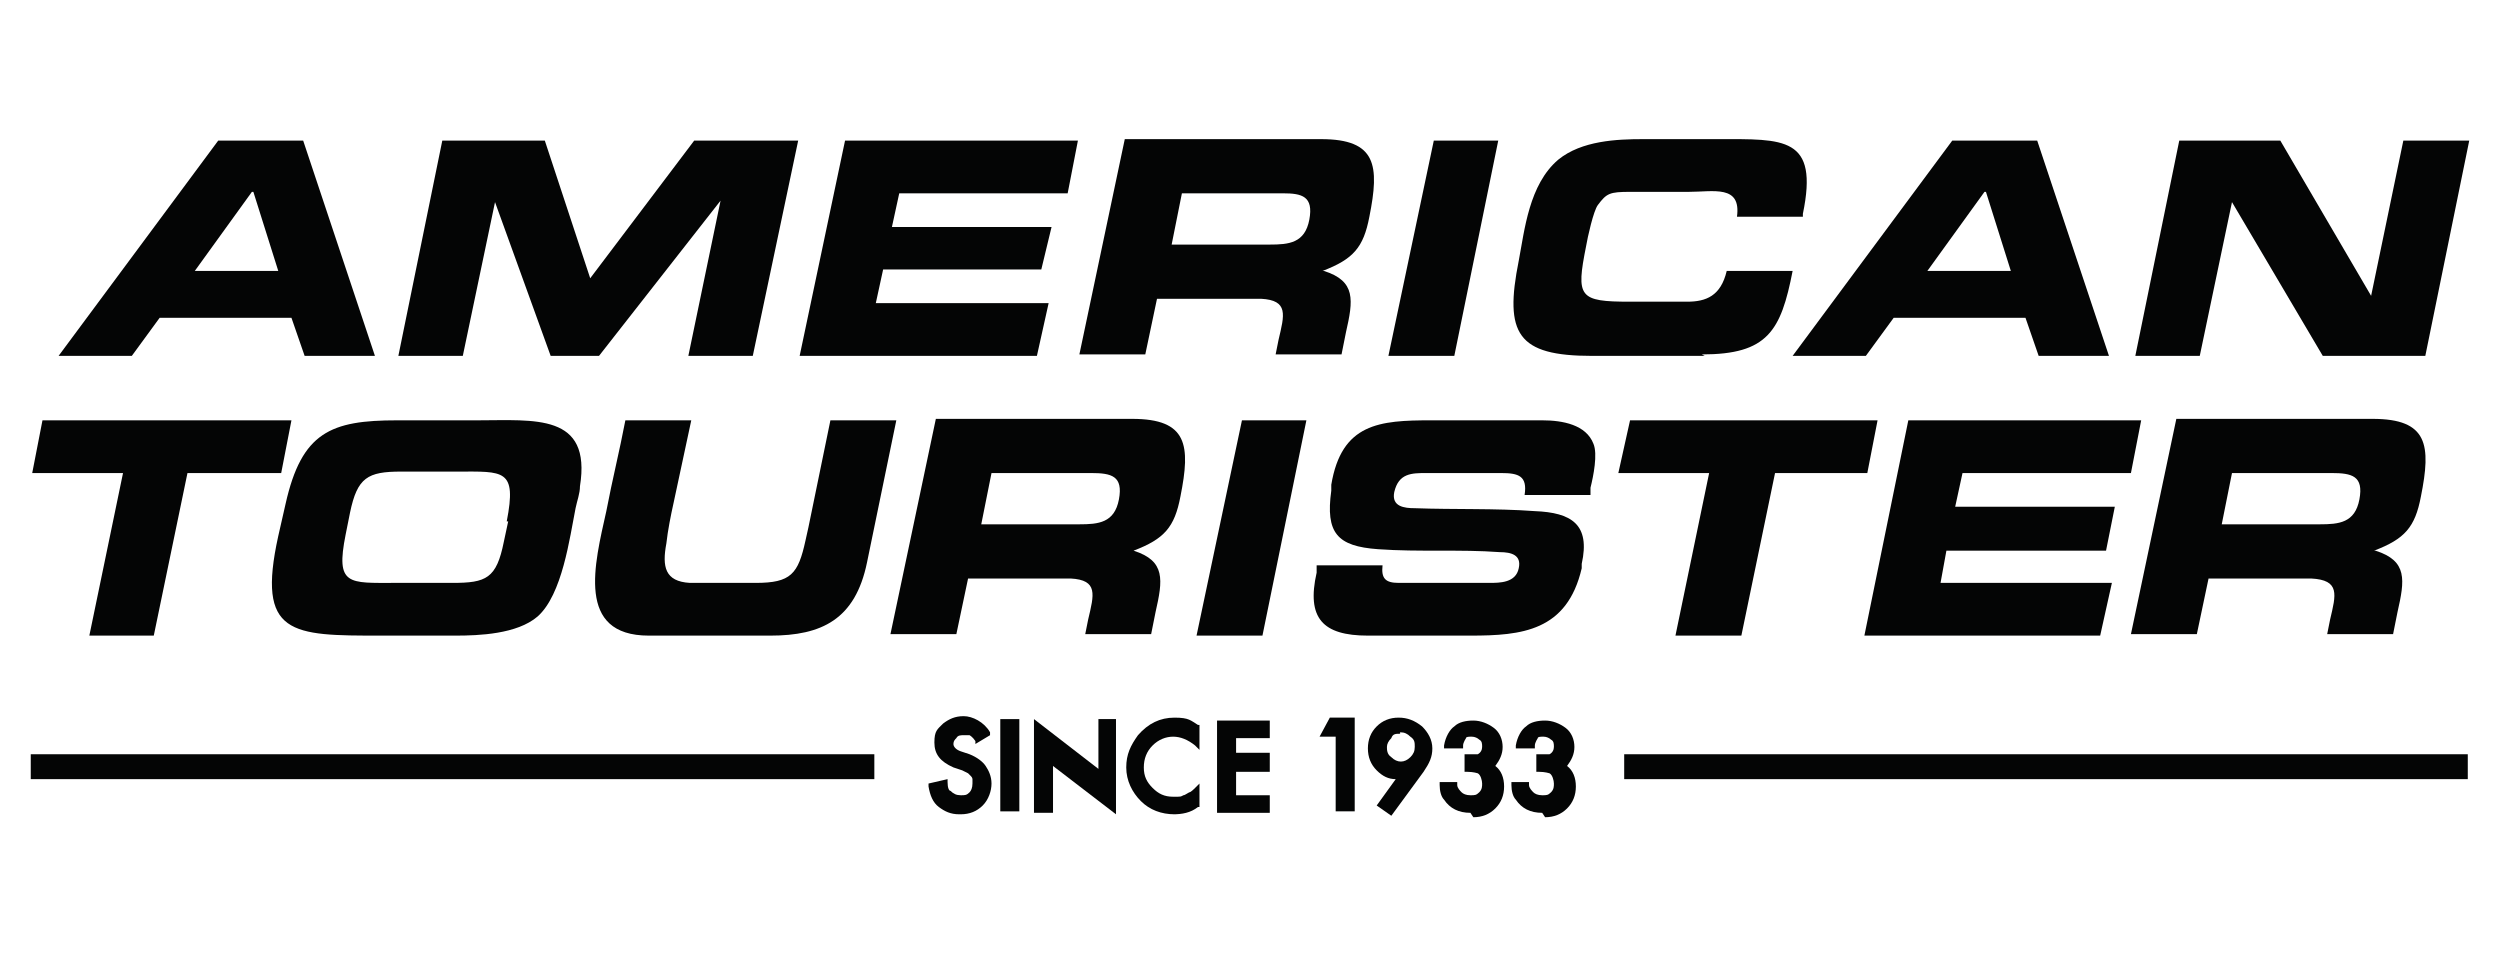
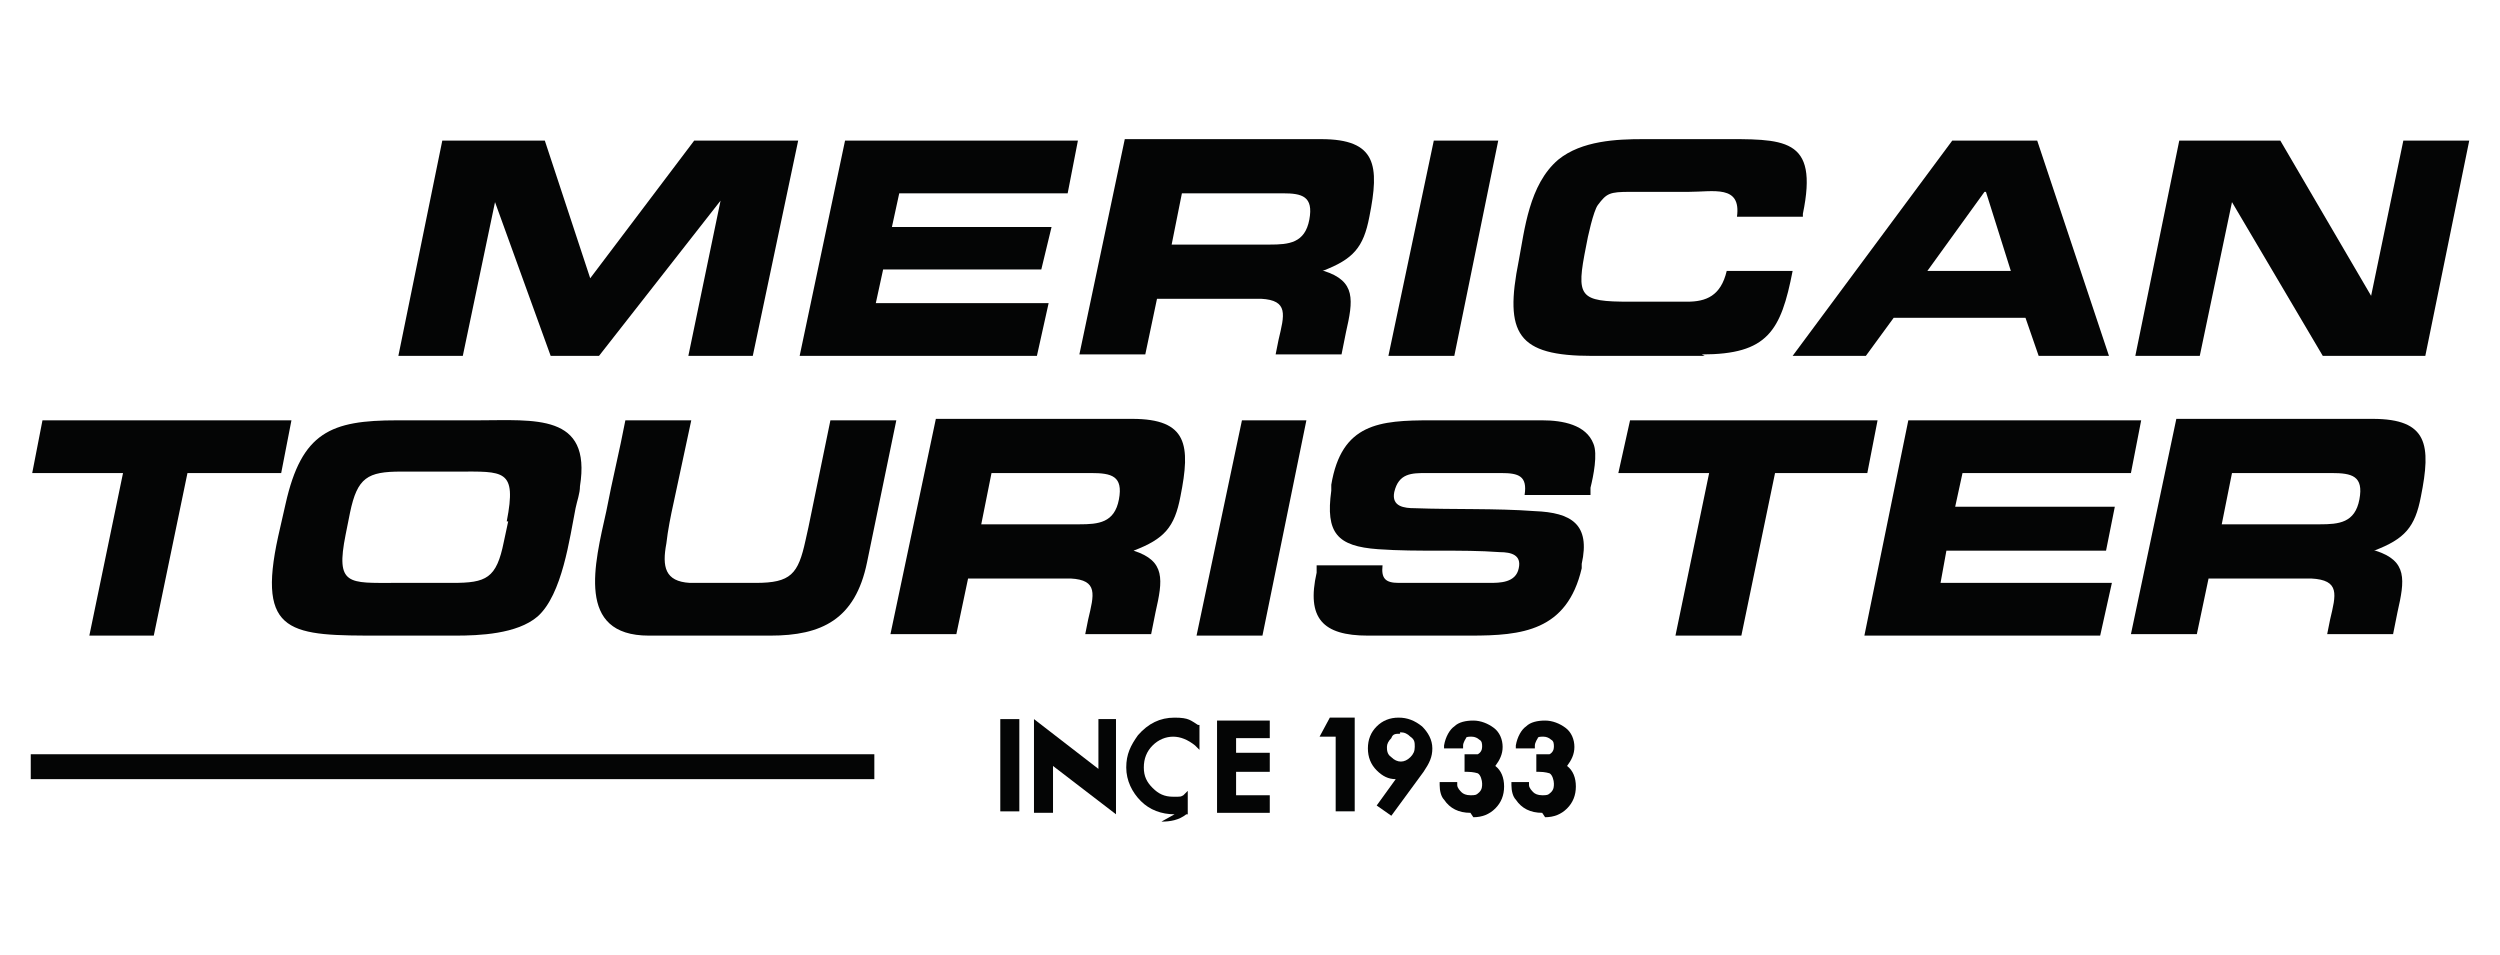
<svg xmlns="http://www.w3.org/2000/svg" viewBox="0 0 170.7 65.2" version="1.1" data-sanitized-data-name="Layer 1" data-name="Layer 1" id="Layer_1">
  <defs>
    <style>
      .cls-1 {
        fill: #040505;
        stroke-width: 0px;
      }
    </style>
  </defs>
-   <path d="M65.5,55.6c-.6,0-1-.2-1.4-.5-.4-.3-.6-.8-.7-1.4v-.2s1.3-.3,1.3-.3v.2c0,.4.1.6.2.6.2.2.4.3.7.3s.4,0,.6-.2c.1-.1.2-.3.2-.6s0-.2,0-.3c0,0,0-.1-.1-.2,0,0-.1-.1-.2-.2,0,0-.2-.1-.4-.2l-.6-.2c-.9-.4-1.3-.9-1.3-1.7s.2-.9.6-1.3c.4-.3.8-.5,1.4-.5s1.4.4,1.8,1.1v.2c0,0-1,.6-1,.6v-.2c-.2-.3-.4-.4-.4-.4-.1,0-.2,0-.4,0s-.4,0-.5.2c-.1.1-.2.2-.2.4s.2.4.5.5l.6.2c.5.2.9.5,1.1.8.2.3.4.7.4,1.2s-.2,1.1-.6,1.5c-.4.4-.9.6-1.5.6" class="cls-1" />
  <rect height="6.3" width="1.3" y="49.1" x="68.3" class="cls-1" />
  <polygon points="76.2 55.6 71.9 52.3 71.9 55.5 70.6 55.5 70.6 49.1 75 52.5 75 49.1 76.2 49.1 76.2 55.6" class="cls-1" />
-   <path d="M80.2,55.6c-.9,0-1.7-.3-2.3-.9-.6-.6-1-1.4-1-2.3s.3-1.5.8-2.2c.7-.8,1.5-1.2,2.5-1.2s1.1.2,1.6.5h.1v1.7l-.3-.3c-.5-.4-1-.6-1.5-.6s-1,.2-1.4.6c-.4.4-.6.9-.6,1.5s.2,1,.6,1.4c.4.4.8.6,1.4.6s.5,0,.7-.1c.1,0,.2-.1.4-.2.1,0,.3-.2.4-.3l.3-.3v1.6h-.1c-.5.4-1.1.5-1.7.5" class="cls-1" />
+   <path d="M80.2,55.6c-.9,0-1.7-.3-2.3-.9-.6-.6-1-1.4-1-2.3s.3-1.5.8-2.2c.7-.8,1.5-1.2,2.5-1.2s1.1.2,1.6.5h.1v1.7l-.3-.3c-.5-.4-1-.6-1.5-.6s-1,.2-1.4.6c-.4.4-.6.9-.6,1.5s.2,1,.6,1.4c.4.4.8.6,1.4.6s.5,0,.7-.1l.3-.3v1.6h-.1c-.5.4-1.1.5-1.7.5" class="cls-1" />
  <polygon points="86.7 55.5 83.1 55.5 83.1 49.2 86.7 49.2 86.7 50.4 84.4 50.4 84.4 51.4 86.7 51.4 86.7 52.7 84.4 52.7 84.4 54.3 86.7 54.3 86.7 55.5" class="cls-1" />
  <polygon points="92.5 55.4 91.2 55.4 91.2 50.3 90.1 50.3 90.8 49 92.5 49 92.5 55.4" class="cls-1" />
  <path d="M95,55.7l-1-.7,1.3-1.8c-.5,0-.9-.2-1.3-.6-.4-.4-.6-.9-.6-1.5s.2-1.1.6-1.5c.4-.4.9-.6,1.5-.6s1.1.2,1.6.6c.4.4.7.9.7,1.5s-.2,1-.6,1.6l-2.2,3ZM95.6,50.1c-.3,0-.5,0-.6.3-.2.2-.3.4-.3.6s0,.5.3.7c.4.4.9.4,1.3,0,.2-.2.3-.4.3-.7s0-.5-.3-.7c-.2-.2-.4-.3-.7-.3" class="cls-1" />
  <path d="M100.4,55.5c-.8,0-1.4-.3-1.8-.9-.2-.2-.3-.6-.3-1v-.2s1.2,0,1.2,0v.2c0,.2.2.4.3.5.1.1.3.2.6.2s.4,0,.6-.2c.2-.2.2-.4.2-.6s-.1-.6-.3-.7c0,0-.3-.1-.7-.1h-.2v-1.2h.2c.5,0,.6,0,.7,0,.2-.1.3-.3.3-.5s0-.4-.2-.5c-.1-.1-.3-.2-.5-.2s-.4,0-.4.1c0,0-.2.3-.2.5v.2h-1.3v-.2c.1-.6.4-1.1.7-1.3.3-.3.8-.4,1.3-.4s1,.2,1.4.5c.4.3.6.8.6,1.3s-.2.9-.5,1.3c.4.3.6.8.6,1.4s-.2,1.1-.6,1.5c-.4.4-.9.6-1.5.6" class="cls-1" />
  <path d="M105.3,55.5c-.8,0-1.4-.3-1.8-.9-.2-.2-.3-.6-.3-1v-.2s1.2,0,1.2,0v.2c0,.2.2.4.3.5.1.1.3.2.6.2s.4,0,.6-.2c.2-.2.2-.4.2-.6s-.1-.6-.3-.7c0,0-.3-.1-.7-.1h-.2v-1.2h.2c.5,0,.6,0,.7,0,.2-.1.3-.3.3-.5s0-.4-.2-.5c-.1-.1-.3-.2-.5-.2s-.4,0-.4.1c0,0-.2.3-.2.5v.2h-1.3v-.2c.1-.6.4-1.1.7-1.3.3-.3.8-.4,1.3-.4s1,.2,1.4.5c.4.3.6.8.6,1.3s-.2.9-.5,1.3c.4.3.6.8.6,1.4s-.2,1.1-.6,1.5c-.4.4-.9.6-1.5.6" class="cls-1" />
  <rect height="1.7" width="57.6" y="51.5" x="2.1" class="cls-1" />
-   <rect height="1.7" width="57.6" y="51.5" x="110.9" class="cls-1" />
-   <path d="M20.8,24.3l-.9-2.6h-9l-1.9,2.6h-5l10.9-14.7h5.8l4.9,14.7h-4.9ZM17.2,13.1l-3.9,5.4h5.7l-1.7-5.4Z" class="cls-1" />
  <polygon points="47 24.3 49.2 13.7 40.9 24.3 37.6 24.3 33.8 13.8 31.6 24.3 27.2 24.3 30.2 9.6 37.2 9.6 40.3 19 47.4 9.6 54.5 9.6 51.4 24.3 47 24.3" class="cls-1" />
  <polygon points="54.6 24.3 57.7 9.6 73.6 9.6 72.9 13.2 61.4 13.2 60.9 15.5 71.8 15.5 71.1 18.4 60.3 18.4 59.8 20.7 71.6 20.7 70.8 24.3 54.6 24.3" class="cls-1" />
  <path d="M90.4,18.5c2.2.7,2,2,1.5,4.2l-.3,1.5h-4.5l.2-1c.4-1.7.7-2.7-1.2-2.8-.8,0-1.7,0-2.5,0-1.5,0-3,0-4.6,0l-.8,3.8h-4.5l3.1-14.7h13.4c3.8,0,4,1.8,3.3,5.3-.4,2.1-1.1,2.9-3.2,3.7M87.5,13.2h-6.8l-.7,3.5h6.7c1.3,0,2.4-.1,2.7-1.7.3-1.6-.5-1.8-1.8-1.8" class="cls-1" />
  <polygon points="94.8 24.3 97.9 9.6 102.3 9.6 99.3 24.3 94.8 24.3" class="cls-1" />
  <path d="M116.4,24.3h-7.7c-5.1,0-6-1.5-5-6.5.4-2.1.7-5.2,2.7-6.9,1.6-1.3,4-1.4,5.8-1.4s3.4,0,5.1,0c4.5,0,6.9-.2,5.8,5.1v.2h-4.5c.3-2.2-1.6-1.7-3.3-1.7s-2.6,0-4,0-1.6.1-2.2.9c-.3.4-.7,2.2-.8,2.8-.7,3.5-.5,3.8,3,3.8s2.6,0,3.9,0,2.3-.4,2.7-2.1h4.5c-.8,4.1-1.7,5.7-6.2,5.7" class="cls-1" />
  <path d="M139.2,24.3l-.9-2.6h-9l-1.9,2.6h-5l10.9-14.7h5.8l4.9,14.7h-4.9ZM135.5,13.1l-3.9,5.4h5.7l-1.7-5.4Z" class="cls-1" />
  <polygon points="158.6 24.3 152.4 13.8 150.2 24.3 145.8 24.3 148.8 9.6 155.7 9.6 161.9 20.2 164.1 9.6 168.6 9.6 165.6 24.3 158.6 24.3" class="cls-1" />
  <polygon points="12.8 32.3 10.5 43.4 6.1 43.4 8.4 32.3 2.2 32.3 2.9 28.7 19.9 28.7 19.2 32.3 12.8 32.3" class="cls-1" />
  <path d="M36.7,42.1c-1.4,1.2-4,1.3-5.6,1.3s-3.4,0-5.1,0c-6.1,0-8.5,0-7-6.8l.5-2.2c1.1-4.9,3.1-5.7,7.6-5.7s3.6,0,5.5,0c3.9,0,7.8-.5,7,4.5,0,.5-.2,1-.3,1.5-.4,2-.9,5.9-2.6,7.4M34.6,35.6c.7-3.6-.2-3.4-3.4-3.4s-2.6,0-3.8,0c-2.3,0-3,.4-3.5,2.8l-.3,1.5c-.7,3.5.2,3.3,3.4,3.3s2.6,0,3.9,0c2.3,0,3-.3,3.5-2.8l.3-1.4Z" class="cls-1" />
  <path d="M52.4,43.4h-8.1c-5,0-3.7-4.9-2.9-8.5.4-2.1.9-4.1,1.3-6.2h4.5c-.4,1.9-.8,3.7-1.2,5.6-.2.9-.4,1.9-.5,2.8-.3,1.6-.1,2.6,1.6,2.7.5,0,1,0,1.5,0,1,0,2,0,3,0,2.4,0,2.9-.6,3.4-2.9l.2-.9,1.5-7.3h4.5l-2,9.7c-.8,3.9-3.1,5-6.6,5" class="cls-1" />
  <path d="M77.4,37.6c2.2.7,2,2,1.5,4.2l-.3,1.5h-4.5l.2-1c.4-1.7.7-2.7-1.2-2.8-.8,0-1.7,0-2.5,0-1.5,0-3,0-4.5,0l-.8,3.8h-4.5l3.1-14.7h13.4c3.8,0,4,1.8,3.3,5.3-.4,2.1-1.1,2.9-3.2,3.7M74.5,32.3h-6.8l-.7,3.5h6.7c1.3,0,2.4-.1,2.7-1.7.3-1.6-.5-1.8-1.9-1.8" class="cls-1" />
  <polygon points="81.7 43.4 84.8 28.7 89.2 28.7 86.2 43.4 81.7 43.4" class="cls-1" />
  <path d="M100.7,43.4h-7.3c-3.1,0-4.2-1.2-3.5-4.3v-.5h4.5c-.1.9.2,1.2,1.1,1.2h6.2c.7,0,1.8,0,2-1,.2-.9-.5-1.1-1.3-1.1-2.7-.2-5.5,0-8.3-.2-2.8-.2-3.6-1.1-3.2-4v-.4c.7-4.2,3.3-4.4,6.8-4.4h7.6c1.4,0,3,.3,3.5,1.6.3.7,0,2.2-.2,3v.5h-4.5c.2-1.3-.4-1.5-1.6-1.5h-5.1c-1,0-1.9,0-2.2,1.3-.2,1,.7,1.1,1.4,1.1,2.7.1,5.5,0,8.2.2,2.5.1,3.8.9,3.2,3.6v.3c-1,4.3-4.1,4.6-7.6,4.6" class="cls-1" />
  <polygon points="121.2 32.3 118.9 43.4 114.4 43.4 116.7 32.3 110.5 32.3 111.3 28.7 128.2 28.7 127.5 32.3 121.2 32.3" class="cls-1" />
  <polygon points="127.3 43.4 130.3 28.7 146.2 28.7 145.5 32.3 134 32.3 133.5 34.6 144.4 34.6 143.8 37.6 132.9 37.6 132.5 39.8 144.2 39.8 143.4 43.4 127.3 43.4" class="cls-1" />
  <path d="M162.2,37.6c2.2.7,2,2,1.5,4.2l-.3,1.5h-4.5l.2-1c.4-1.7.7-2.7-1.3-2.8-.8,0-1.7,0-2.5,0-1.5,0-3,0-4.5,0l-.8,3.8h-4.5l3.1-14.7h13.4c3.8,0,4,1.8,3.3,5.3-.4,2.1-1.1,2.9-3.2,3.7M159.2,32.3h-6.8l-.7,3.5h6.7c1.3,0,2.4-.1,2.7-1.7.3-1.6-.5-1.8-1.9-1.8" class="cls-1" />
</svg>